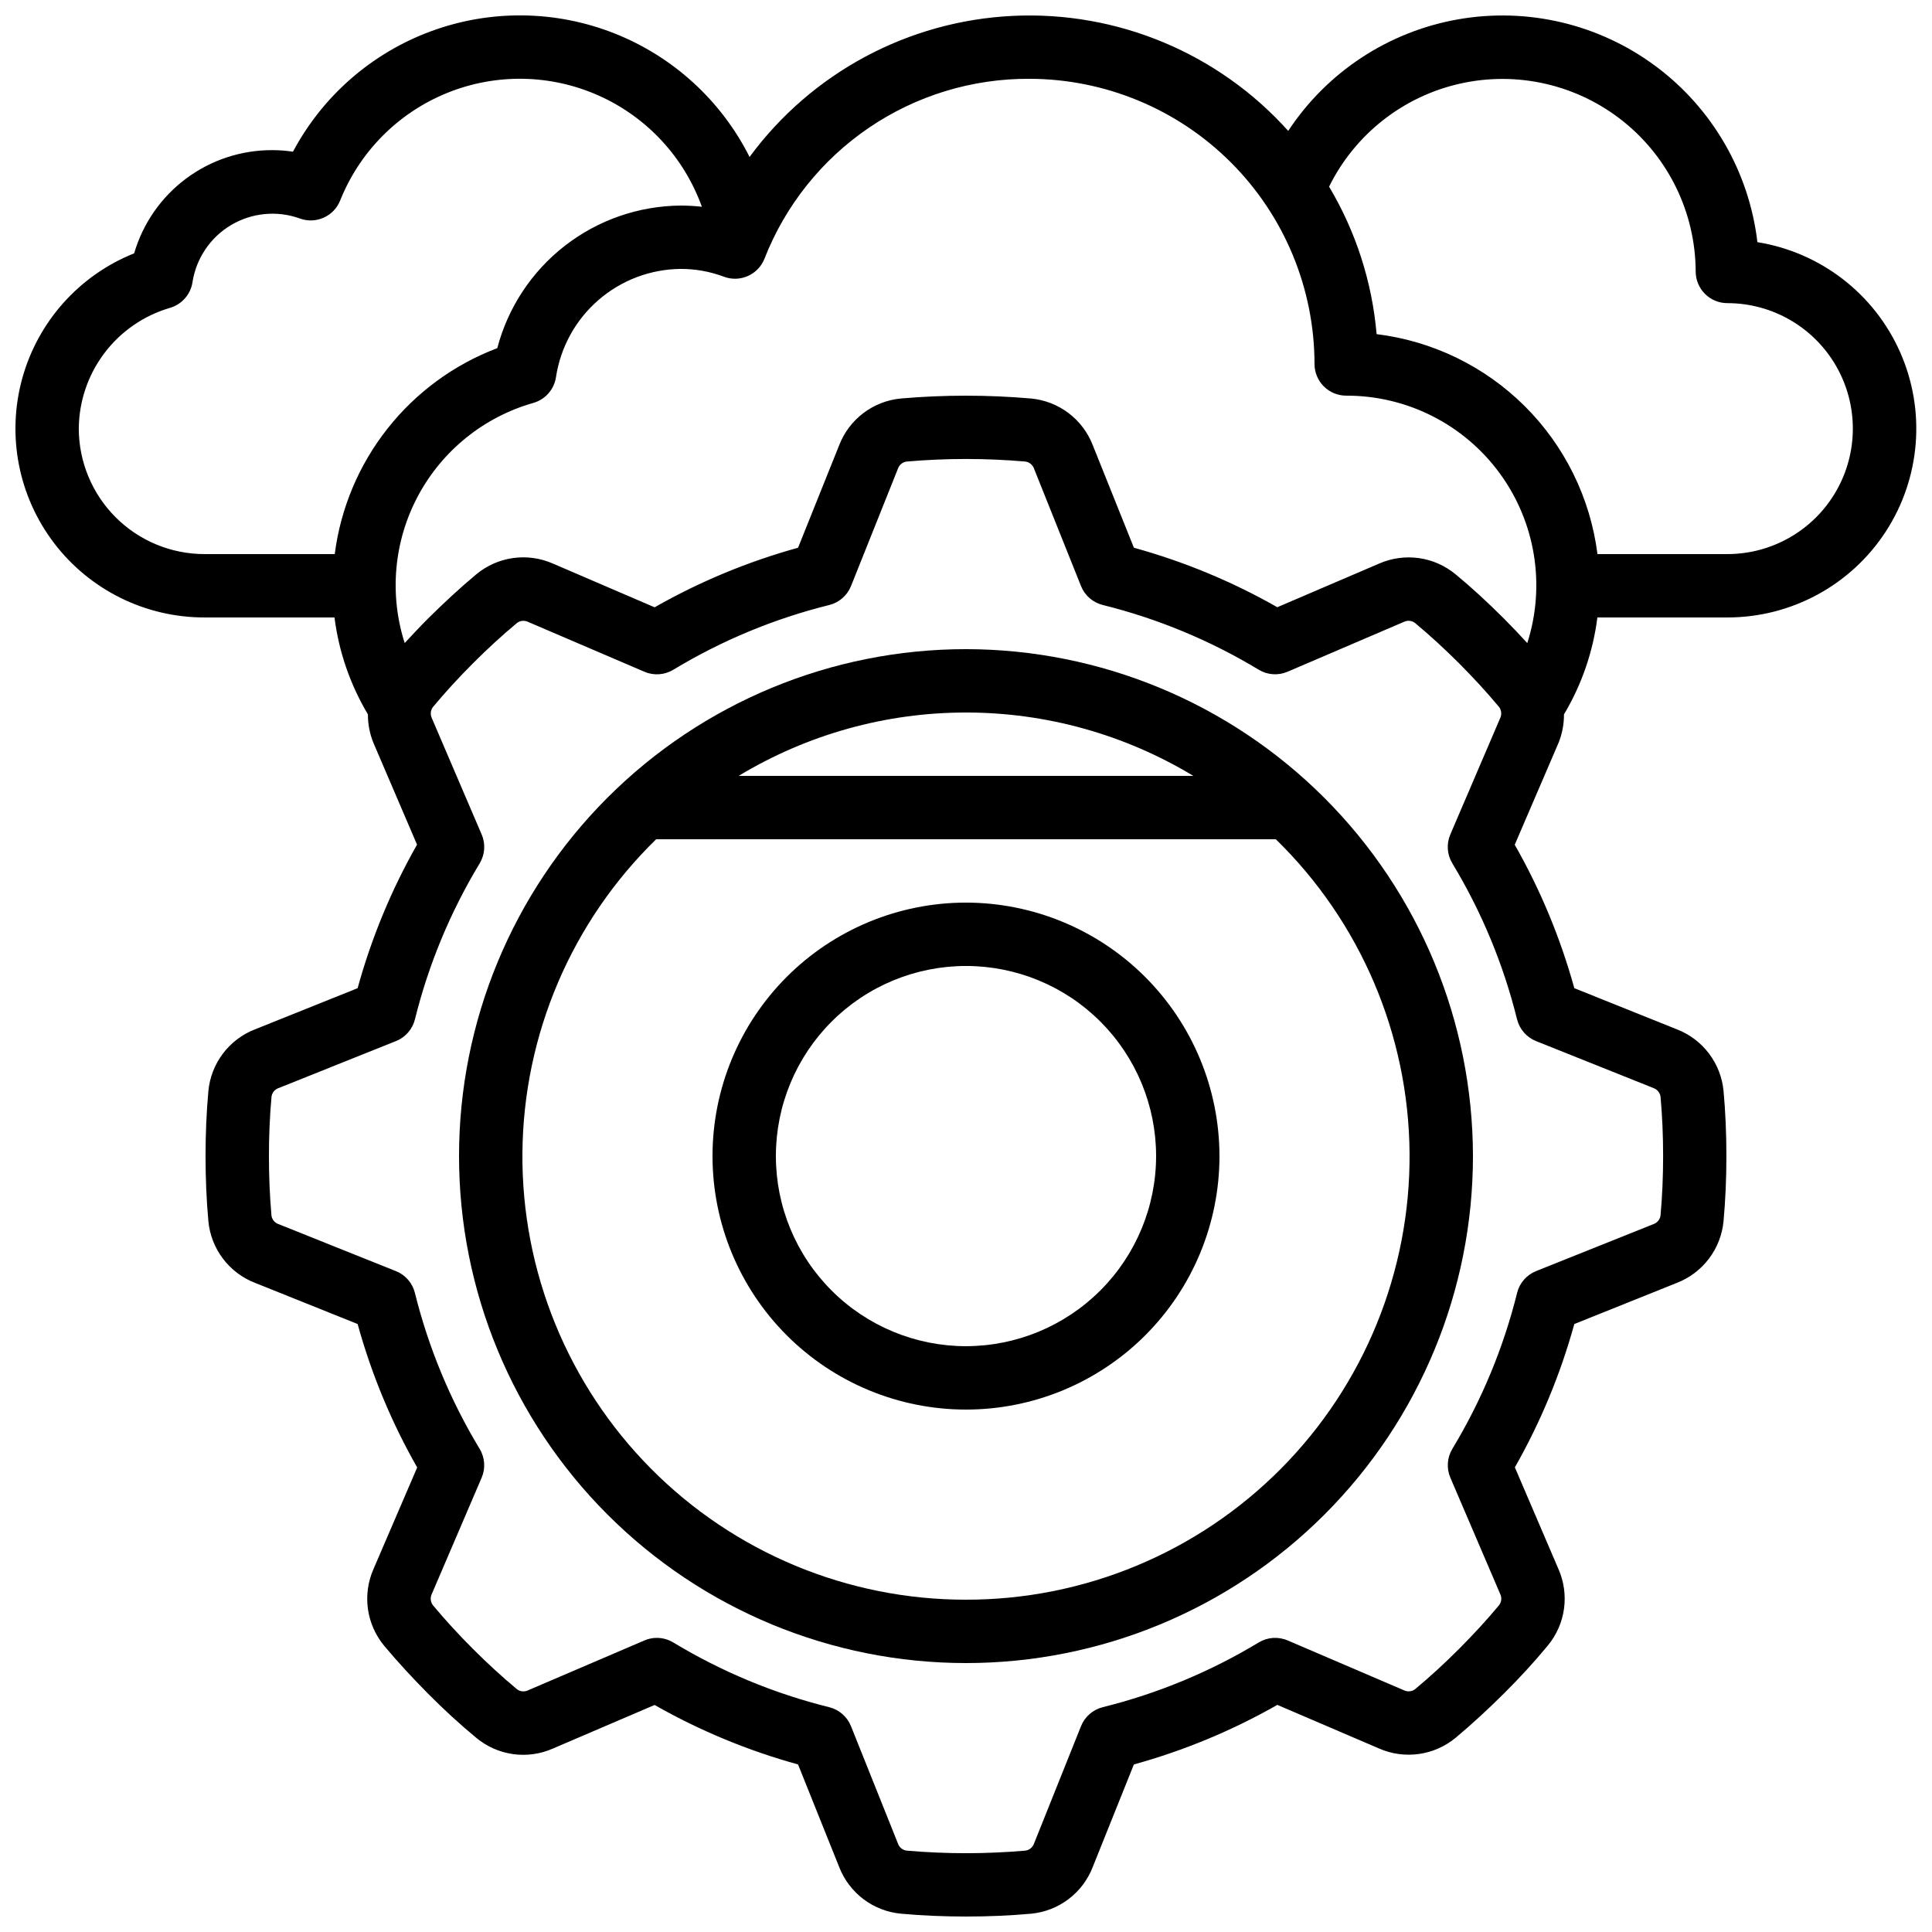
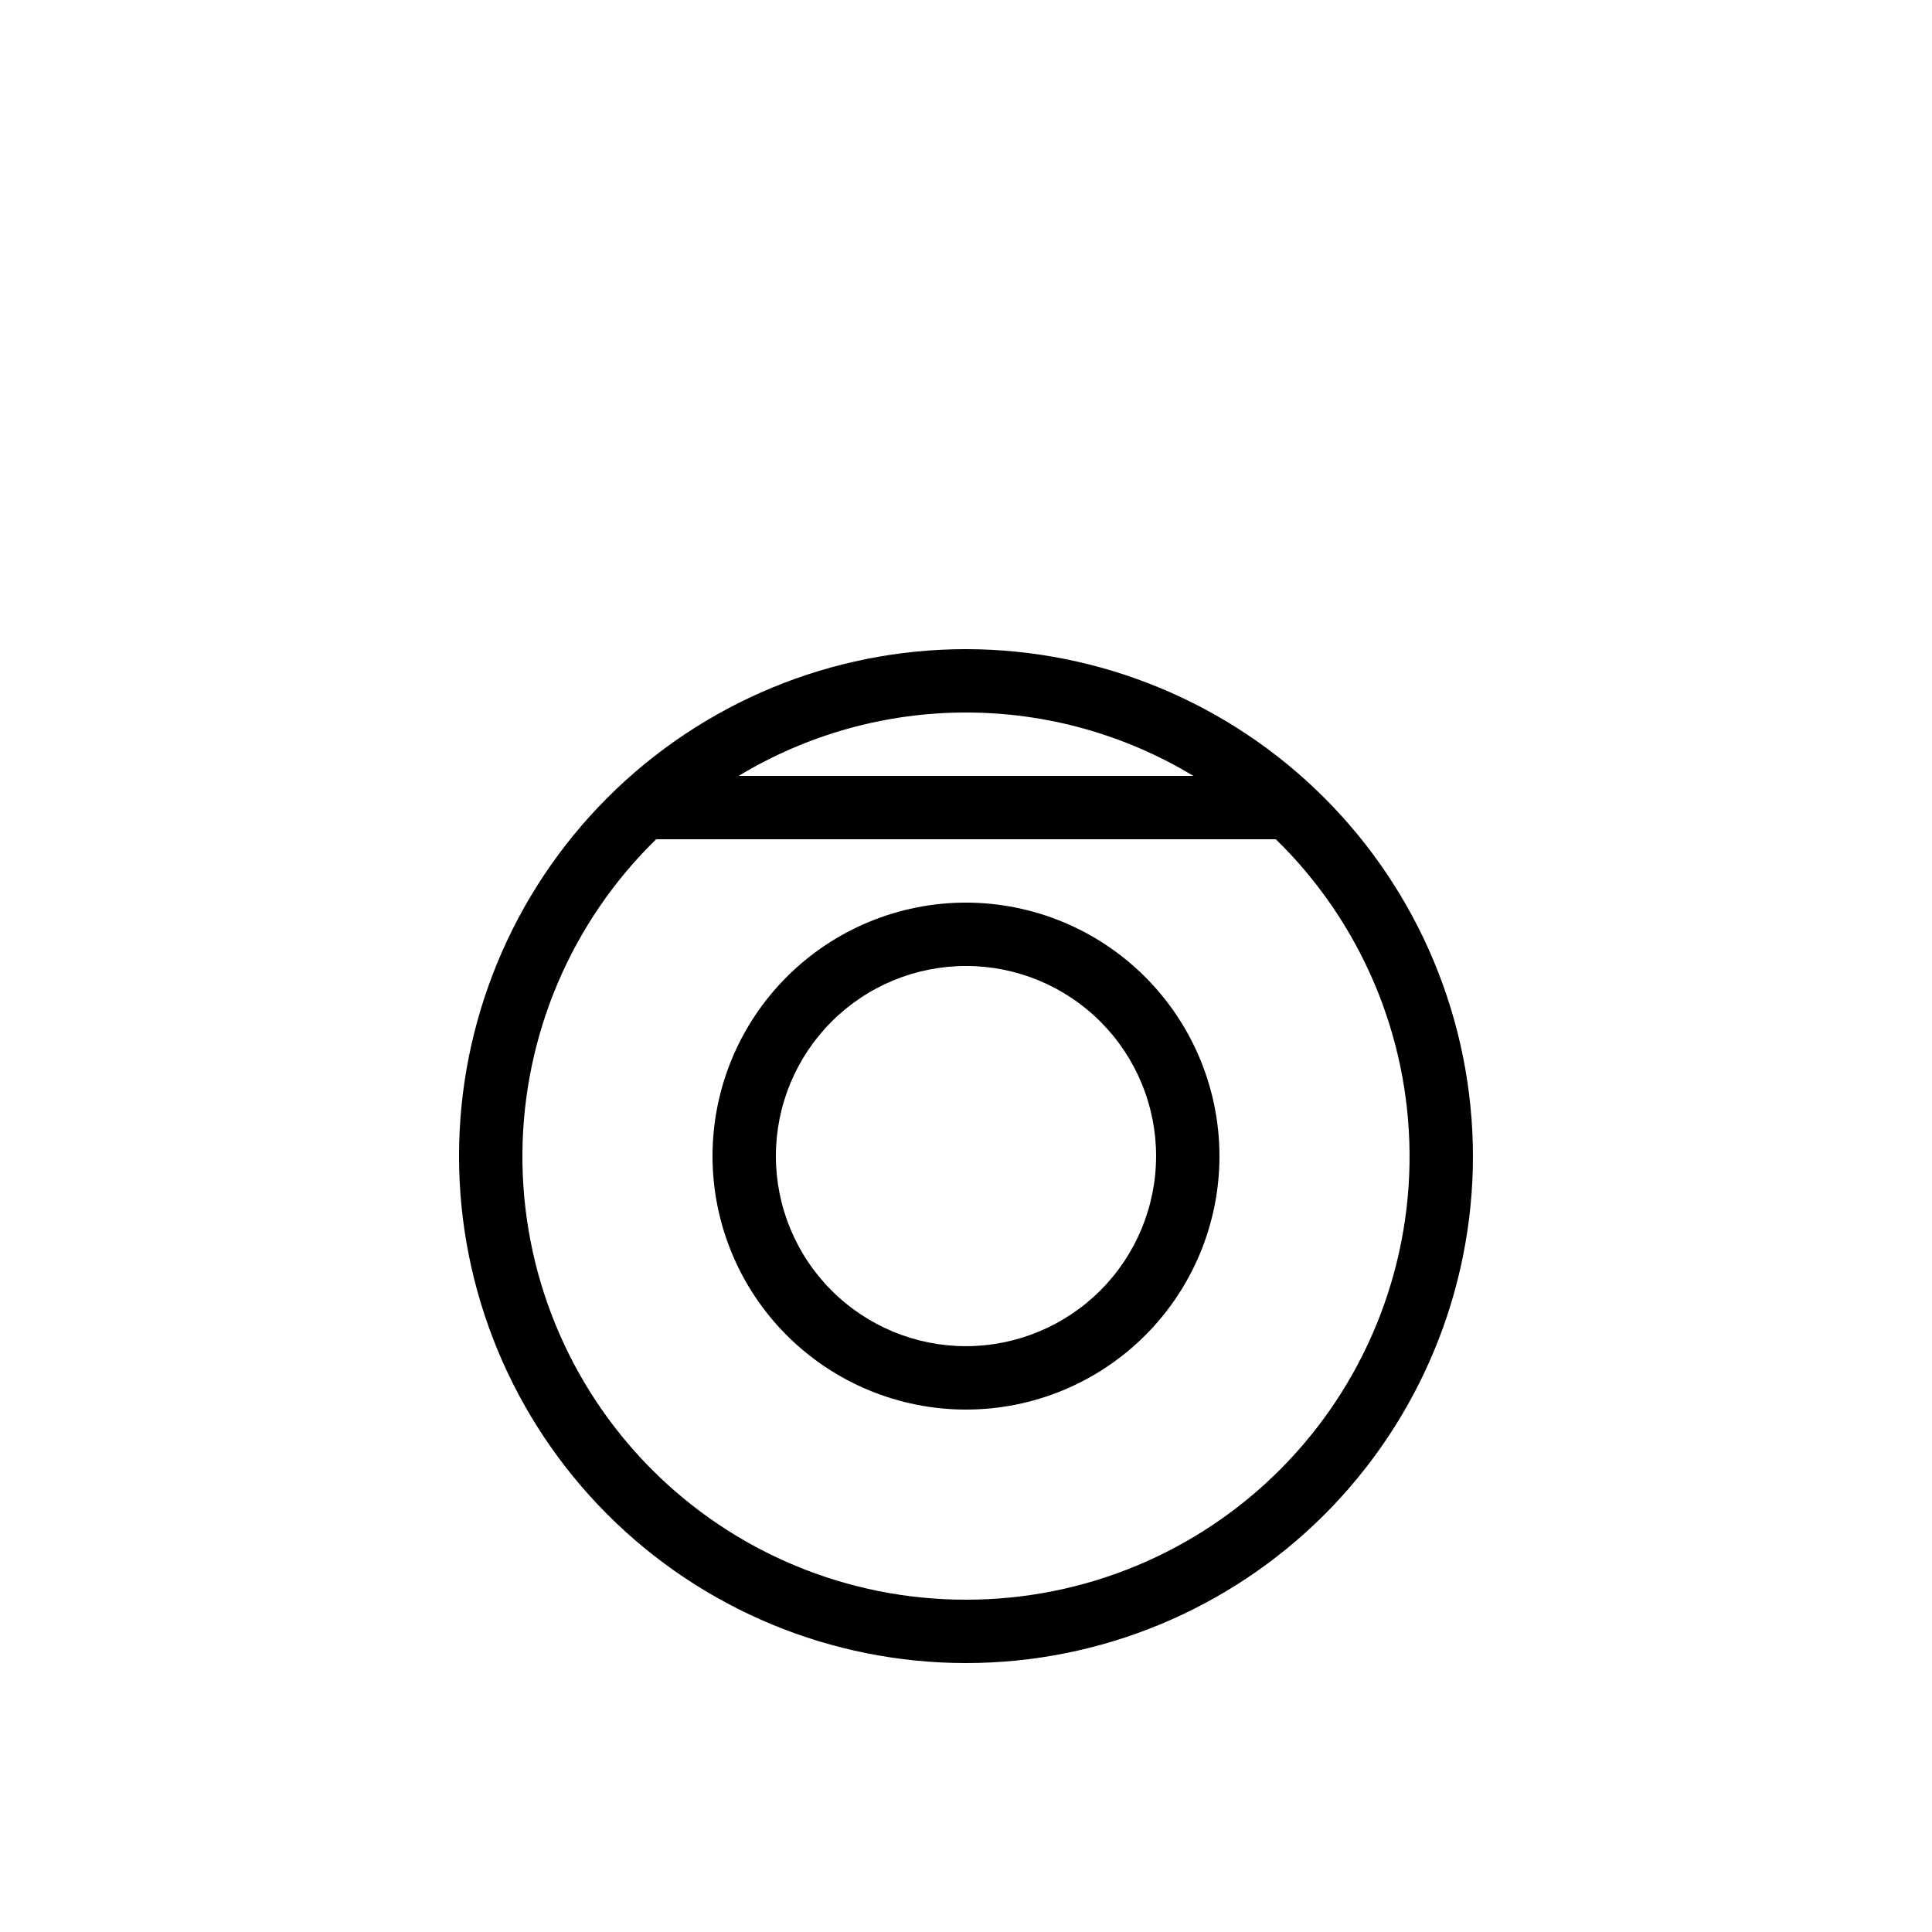
<svg xmlns="http://www.w3.org/2000/svg" width="800px" height="800px" version="1.1" viewBox="144 144 512 512">
  <defs>
    <clipPath id="a">
-       <path d="m148.09 148.09h503.81v503.81h-503.81z" />
-     </clipPath>
+       </clipPath>
  </defs>
  <path d="m400 316.03c-35.633 0-69.805 14.152-95 39.348-25.195 25.195-39.352 59.367-39.352 95 0 35.633 14.156 69.805 39.352 95 25.195 25.195 59.367 39.352 95 39.352 35.629 0 69.801-14.156 94.996-39.352 25.195-25.195 39.352-59.367 39.352-95-0.043-35.617-14.211-69.766-39.398-94.953-25.184-25.184-59.332-39.352-94.949-39.395zm60.238 33.586h-120.48c18.176-10.984 39.004-16.793 60.242-16.793 21.234 0 42.066 5.809 60.238 16.793zm-60.238 218.32c-31.332 0.031-61.375-12.461-83.449-34.691-22.078-22.234-34.355-52.363-34.105-83.695 0.254-31.328 13.012-61.262 35.441-83.137h164.22c22.43 21.875 35.188 51.809 35.441 83.137 0.25 31.332-12.027 61.461-34.102 83.695-22.078 22.23-52.121 34.723-83.449 34.691z" />
  <path d="m400 383.2c-17.816 0-34.902 7.078-47.5 19.676s-19.676 29.684-19.676 47.5 7.078 34.902 19.676 47.5 29.684 19.676 47.5 19.676c17.812 0 34.902-7.078 47.5-19.676s19.672-29.684 19.672-47.5c-0.02-17.809-7.102-34.883-19.695-47.477s-29.668-19.676-47.477-19.699zm0 117.55v0.004c-13.363 0-26.18-5.309-35.625-14.758-9.449-9.449-14.758-22.262-14.758-35.625 0-13.359 5.309-26.176 14.758-35.625 9.445-9.449 22.262-14.754 35.625-14.754 13.359 0 26.176 5.305 35.625 14.754 9.445 9.449 14.754 22.266 14.754 35.625-0.012 13.359-5.324 26.164-14.77 35.609-9.445 9.445-22.254 14.758-35.609 14.773z" />
  <g clip-path="url(#a)">
-     <path d="m609.73 208.17c-2.188-18.582-11.93-35.445-26.941-46.617-15.012-11.172-33.965-15.664-52.395-12.422-18.43 3.242-34.707 13.934-45.004 29.559-18.516-20.625-45.332-31.816-73.016-30.48-27.684 1.34-53.293 15.07-69.73 37.383-7.519-14.953-20.281-26.613-35.848-32.758-15.566-6.144-32.852-6.344-48.559-0.559-15.703 5.785-28.73 17.148-36.594 31.922-1.805-0.27-3.629-0.406-5.457-0.41-8.246-0.035-16.281 2.617-22.891 7.551-6.606 4.934-11.434 11.883-13.742 19.797-14.523 5.809-25.492 18.066-29.656 33.141-4.16 15.074-1.035 31.23 8.445 43.664 9.484 12.434 24.238 19.719 39.875 19.691h34.426c1.152 9.078 4.168 17.82 8.859 25.68-0.012 2.59 0.484 5.156 1.461 7.555l11.555 26.969v0.004c-6.805 11.977-12.094 24.754-15.742 38.035l-27.207 10.918c-3.375 1.309-6.312 3.531-8.496 6.422-2.18 2.887-3.512 6.324-3.848 9.926-0.504 5.484-0.754 11.359-0.754 17.238s0.25 11.754 0.754 17.273c0.344 3.598 1.68 7.027 3.859 9.906 2.18 2.883 5.117 5.102 8.484 6.406l27.207 10.918c3.664 13.277 8.965 26.047 15.785 38.012l-11.59 26.945c-1.457 3.316-1.965 6.969-1.465 10.555 0.504 3.586 1.992 6.961 4.305 9.75 3.594 4.309 7.559 8.59 11.672 12.738 4.113 4.148 8.398 8.078 12.746 11.672 2.781 2.312 6.156 3.801 9.738 4.305 3.586 0.5 7.238-0.008 10.547-1.469l26.961-11.555h0.004c11.969 6.812 24.734 12.105 38.012 15.762l10.914 27.207c1.312 3.371 3.535 6.312 6.422 8.492s6.324 3.516 9.93 3.852c5.559 0.504 11.371 0.754 17.273 0.754s11.715-0.25 17.273-0.754h-0.004c3.59-0.348 7.016-1.688 9.887-3.867 2.875-2.18 5.09-5.113 6.394-8.477l10.914-27.207c13.277-3.664 26.047-8.969 38.016-15.785l26.953 11.555c3.312 1.457 6.969 1.961 10.555 1.461 3.586-0.504 6.961-1.992 9.746-4.301 4.309-3.594 8.59-7.559 12.738-11.672 4.148-4.113 8.078-8.398 11.672-12.746 2.312-2.781 3.801-6.156 4.305-9.738 0.5-3.586-0.008-7.234-1.465-10.547l-11.555-26.961c6.805-11.961 12.094-24.719 15.754-37.98l27.203-10.918c3.371-1.309 6.312-3.535 8.492-6.422 2.18-2.887 3.516-6.324 3.852-9.926 0.504-5.481 0.758-11.359 0.758-17.238s-0.25-11.754-0.754-17.273h-0.004c-0.34-3.594-1.676-7.023-3.856-9.906-2.18-2.883-5.117-5.102-8.488-6.406l-27.203-10.918c-3.668-13.273-8.969-26.043-15.789-38.012l11.59-26.953c0.98-2.414 1.477-4.996 1.461-7.598 4.691-7.856 7.707-16.602 8.852-25.68h34.426c16.941 0.016 32.742-8.539 41.984-22.738 9.242-14.195 10.676-32.109 3.809-47.594-6.867-15.488-21.105-26.449-37.832-29.129zm-192.94-43.285c20.035 0.023 39.242 7.992 53.41 22.16s22.137 33.375 22.16 53.41c0 2.231 0.887 4.363 2.461 5.938 1.574 1.578 3.711 2.461 5.938 2.461 16.07-0.043 31.191 7.602 40.68 20.57 9.492 12.969 12.207 29.695 7.309 45-2.016-2.211-4.098-4.394-6.246-6.551-4.148-4.148-8.398-8.078-12.746-11.672l-0.004 0.004c-2.785-2.312-6.156-3.801-9.738-4.301-3.586-0.5-7.234 0.004-10.547 1.461l-26.961 11.555h-0.004c-11.965-6.809-24.73-12.102-38.004-15.762l-10.914-27.207c-1.309-3.371-3.535-6.312-6.422-8.492-2.887-2.18-6.324-3.512-9.926-3.848-11.496-1-23.051-1-34.547 0-3.59 0.348-7.012 1.684-9.887 3.863-2.875 2.18-5.09 5.113-6.394 8.477l-10.914 27.207c-13.277 3.664-26.047 8.969-38.012 15.785l-26.945-11.586c-3.316-1.461-6.969-1.969-10.559-1.469-3.586 0.5-6.961 1.992-9.746 4.305-4.309 3.594-8.59 7.559-12.738 11.672-2.148 2.148-4.199 4.34-6.246 6.551-4.152-12.961-2.867-27.055 3.562-39.051 6.43-11.996 17.453-20.867 30.543-24.59 3.16-0.906 5.5-3.574 5.988-6.824 1.203-7.938 5.191-15.184 11.258-20.438 6.062-5.258 13.801-8.184 21.824-8.246 3.894-0.008 7.758 0.691 11.402 2.062 4.297 1.621 9.094-0.508 10.773-4.777 5.519-14.102 15.18-26.203 27.707-34.715 12.527-8.508 27.34-13.023 42.484-12.953zm-251.91 92.703c0.051-7.227 2.43-14.238 6.785-20.004 4.352-5.766 10.449-9.973 17.383-11.996 3.137-0.91 5.461-3.559 5.961-6.785 0.977-6.332 4.731-11.891 10.234-15.164 5.508-3.269 12.188-3.91 18.215-1.738 4.269 1.566 9.016-0.551 10.695-4.781 5.176-12.957 15.41-23.246 28.344-28.492 12.93-5.242 27.441-4.988 40.18 0.707 12.742 5.691 22.609 16.332 27.328 29.465-1.855-0.215-3.719-0.324-5.586-0.324-11.129 0.078-21.926 3.82-30.719 10.652-8.789 6.828-15.086 16.363-17.914 27.133-11.453 4.34-21.508 11.711-29.094 21.324-7.59 9.613-12.422 21.105-13.98 33.254h-34.496c-8.828 0.004-17.293-3.496-23.543-9.73s-9.773-14.695-9.793-23.52zm381.16 156.55c0.656 2.621 2.531 4.766 5.039 5.766l31.129 12.453c0.988 0.352 1.699 1.223 1.848 2.258 0.461 5.039 0.688 10.352 0.688 15.762 0 5.406-0.227 10.699-0.688 15.762-0.148 1.039-0.859 1.91-1.848 2.258l-31.117 12.453h-0.004c-2.508 1-4.383 3.148-5.035 5.769-3.613 14.559-9.395 28.492-17.156 41.328-1.402 2.316-1.602 5.16-0.539 7.648l13.227 30.867c0.449 0.949 0.336 2.066-0.293 2.906-3.266 3.93-6.859 7.836-10.656 11.637-3.797 3.805-7.707 7.391-11.629 10.656-0.844 0.633-1.969 0.746-2.922 0.293l-30.859-13.227v0.004c-2.488-1.066-5.336-0.863-7.648 0.535-12.84 7.762-26.77 13.543-41.332 17.156-2.621 0.652-4.766 2.527-5.766 5.039l-12.461 31.125c-0.352 0.988-1.223 1.703-2.262 1.848-10.484 0.914-21.031 0.914-31.52 0-1.039-0.145-1.91-0.859-2.258-1.848l-12.453-31.117c-1-2.512-3.148-4.387-5.769-5.039-14.559-3.609-28.492-9.395-41.328-17.156-1.312-0.793-2.816-1.215-4.352-1.215-1.133-0.004-2.258 0.227-3.301 0.68l-30.867 13.227 0.004-0.004c-0.949 0.453-2.07 0.34-2.906-0.293-3.93-3.266-7.836-6.859-11.637-10.656-3.805-3.797-7.391-7.707-10.656-11.629-0.633-0.844-0.746-1.969-0.297-2.922l13.227-30.859c1.062-2.484 0.863-5.332-0.539-7.648-7.758-12.836-13.543-26.77-17.152-41.328-0.652-2.621-2.527-4.769-5.039-5.769l-31.125-12.461c-0.992-0.348-1.703-1.219-1.848-2.258-0.445-5.062-0.672-10.355-0.672-15.762s0.227-10.699 0.688-15.762c0.145-1.035 0.859-1.906 1.848-2.258l31.117-12.453c2.512-1 4.387-3.144 5.039-5.766 3.609-14.562 9.395-28.492 17.156-41.332 1.398-2.312 1.598-5.16 0.535-7.648l-13.227-30.875h0.004c-0.441-0.945-0.328-2.059 0.293-2.898 3.266-3.93 6.859-7.836 10.656-11.637 3.797-3.805 7.707-7.391 11.629-10.656 0.844-0.633 1.969-0.746 2.922-0.293l30.859 13.227c2.484 1.062 5.332 0.863 7.648-0.539 12.836-7.762 26.77-13.543 41.328-17.156 2.621-0.652 4.769-2.527 5.769-5.035l12.445-31.129c0.348-0.988 1.219-1.699 2.258-1.848 10.488-0.914 21.035-0.914 31.52 0 1.039 0.148 1.91 0.859 2.262 1.848l12.453 31.117h-0.004c1.004 2.512 3.148 4.387 5.769 5.039 14.559 3.613 28.492 9.395 41.332 17.156 2.312 1.398 5.16 1.602 7.648 0.535l30.867-13.227v0.004c0.945-0.453 2.066-0.34 2.902 0.293 3.93 3.266 7.836 6.859 11.637 10.656 3.805 3.797 7.391 7.707 10.656 11.629h0.004c0.621 0.844 0.73 1.961 0.293 2.914l-13.227 30.867c-1.062 2.488-0.863 5.336 0.539 7.648 7.762 12.84 13.543 26.777 17.152 41.34zm55.73-123.3h-34.426c-1.883-14.844-8.66-28.633-19.258-39.191-10.602-10.555-24.418-17.277-39.27-19.098-1.188-13.812-5.496-27.176-12.594-39.082 6.863-13.902 19.656-23.953 34.789-27.324 15.137-3.371 30.984 0.293 43.102 9.969 12.117 9.676 19.199 24.32 19.262 39.828 0 2.227 0.883 4.363 2.457 5.938 1.574 1.574 3.711 2.457 5.938 2.457 11.879 0 22.859 6.34 28.797 16.625 5.941 10.289 5.941 22.965 0 33.254-5.938 10.289-16.918 16.625-28.797 16.625z" />
-   </g>
+     </g>
</svg>